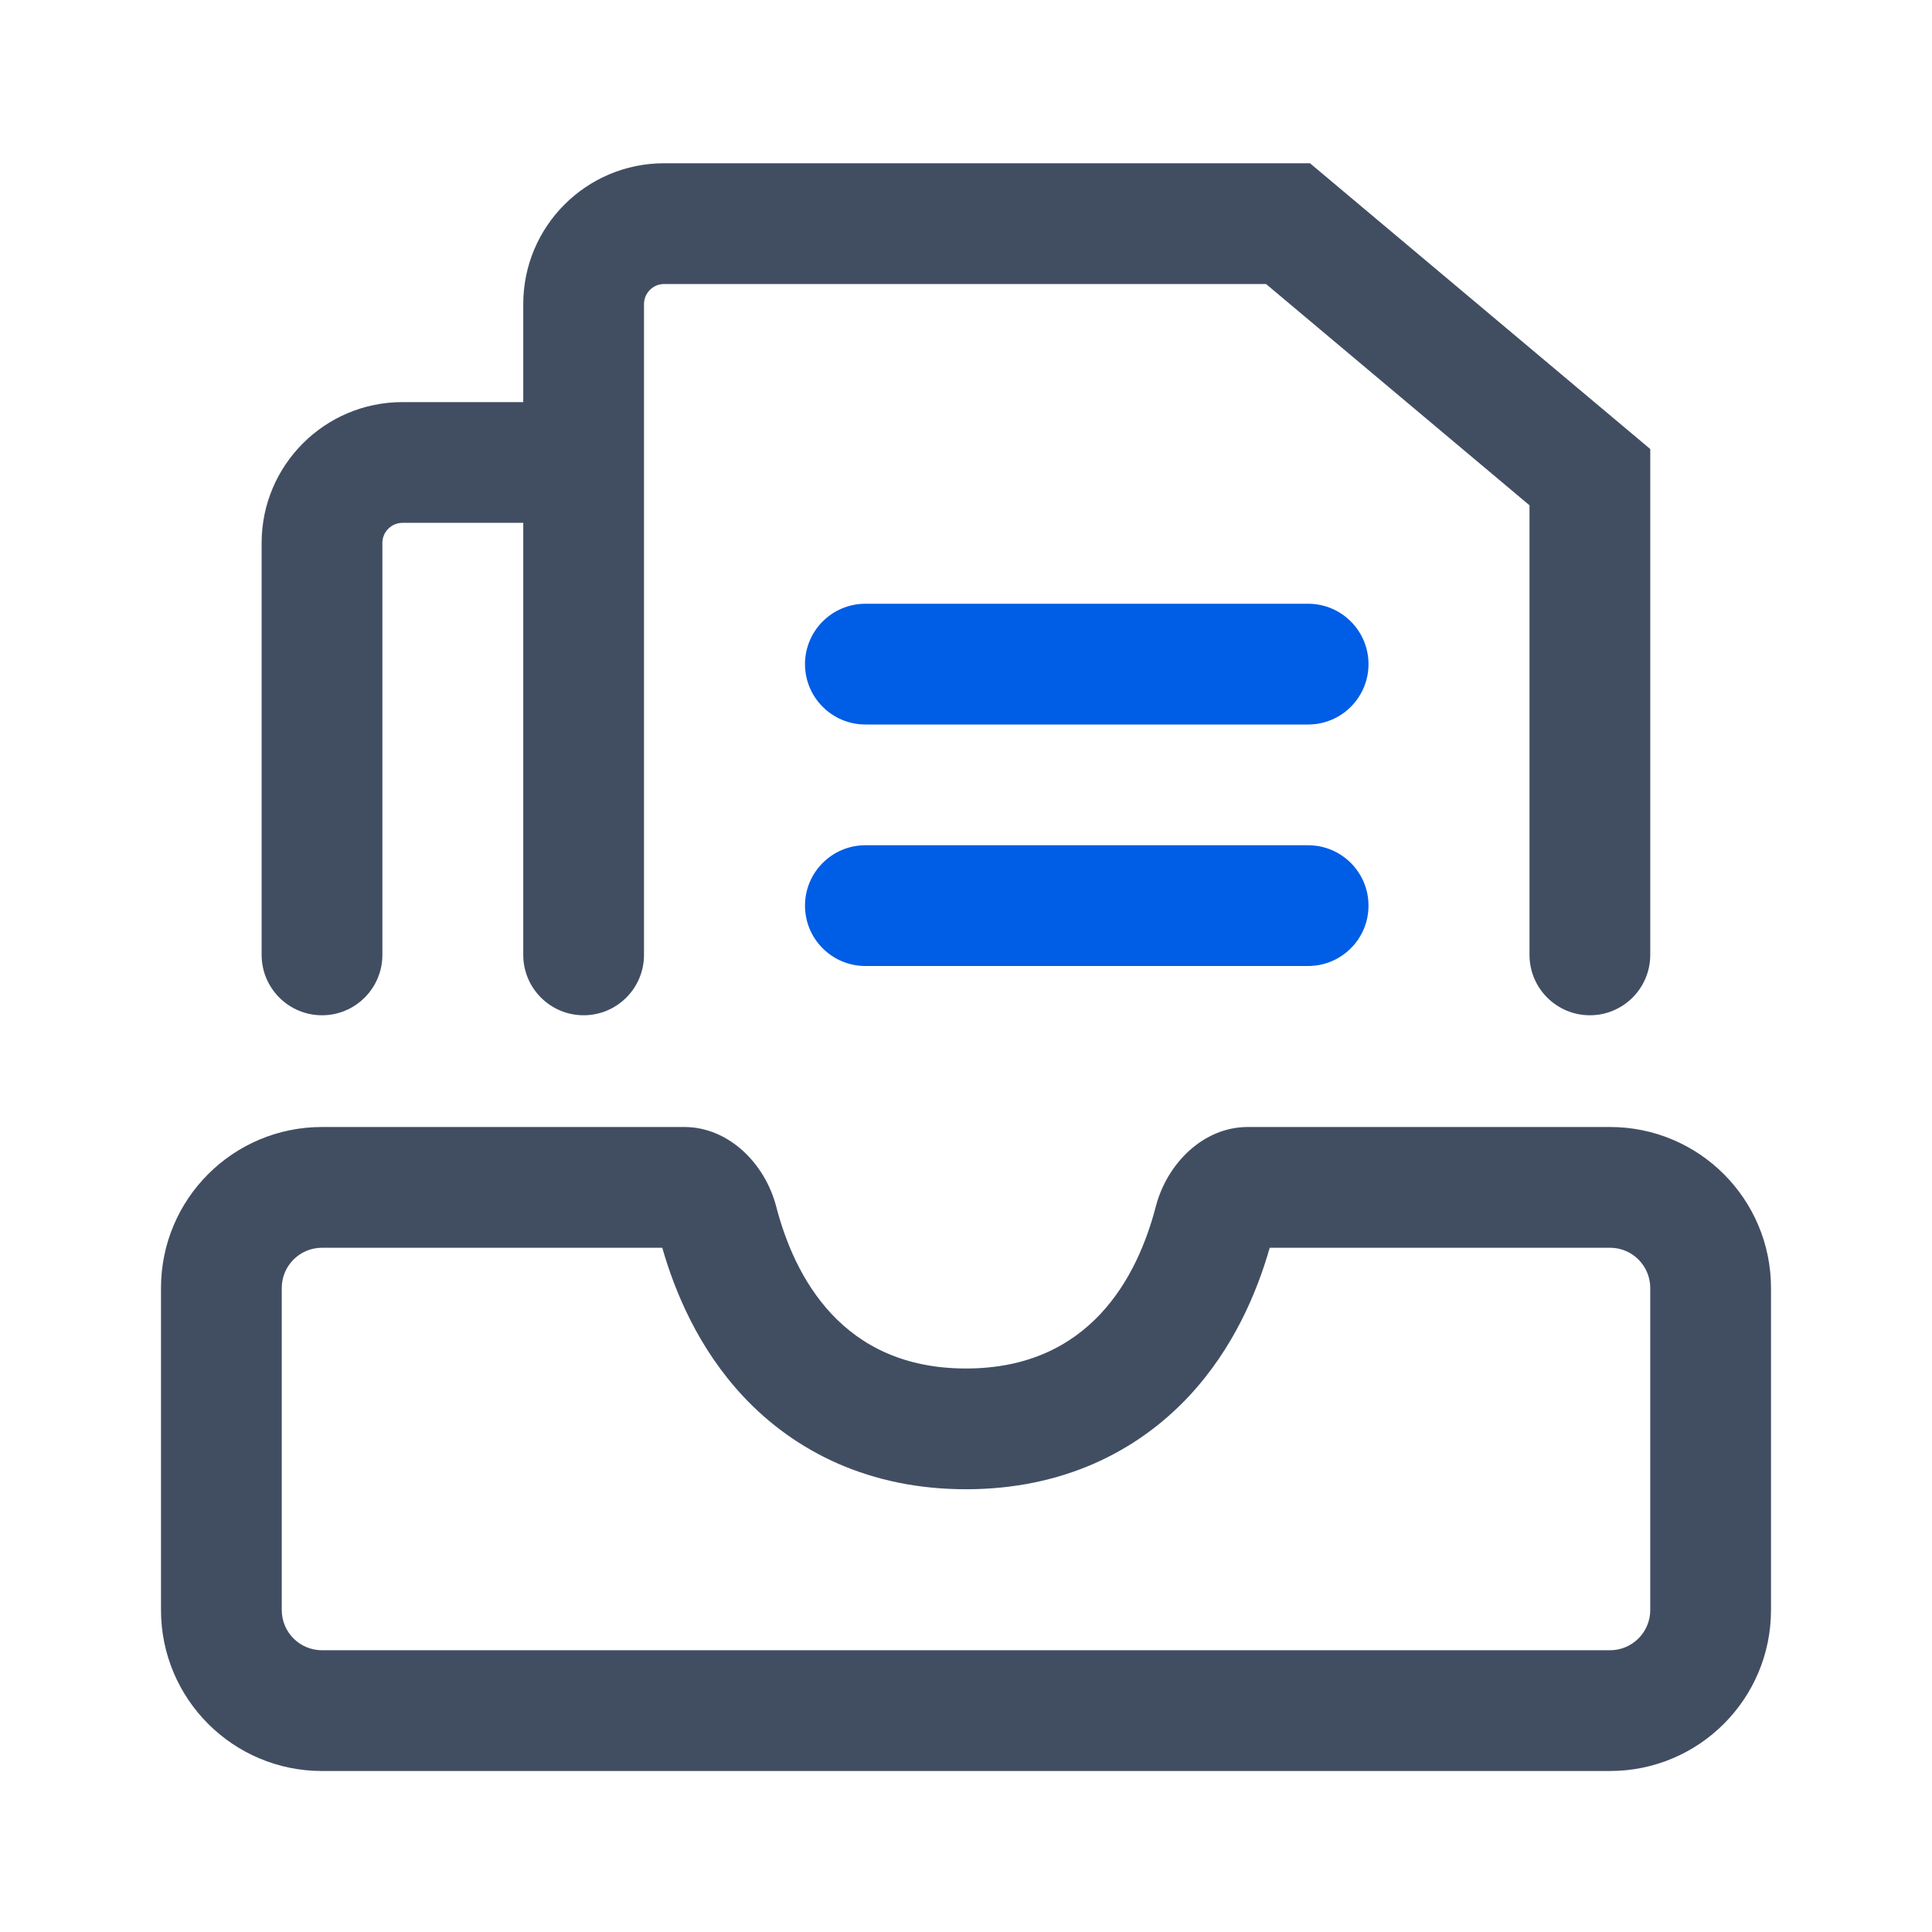
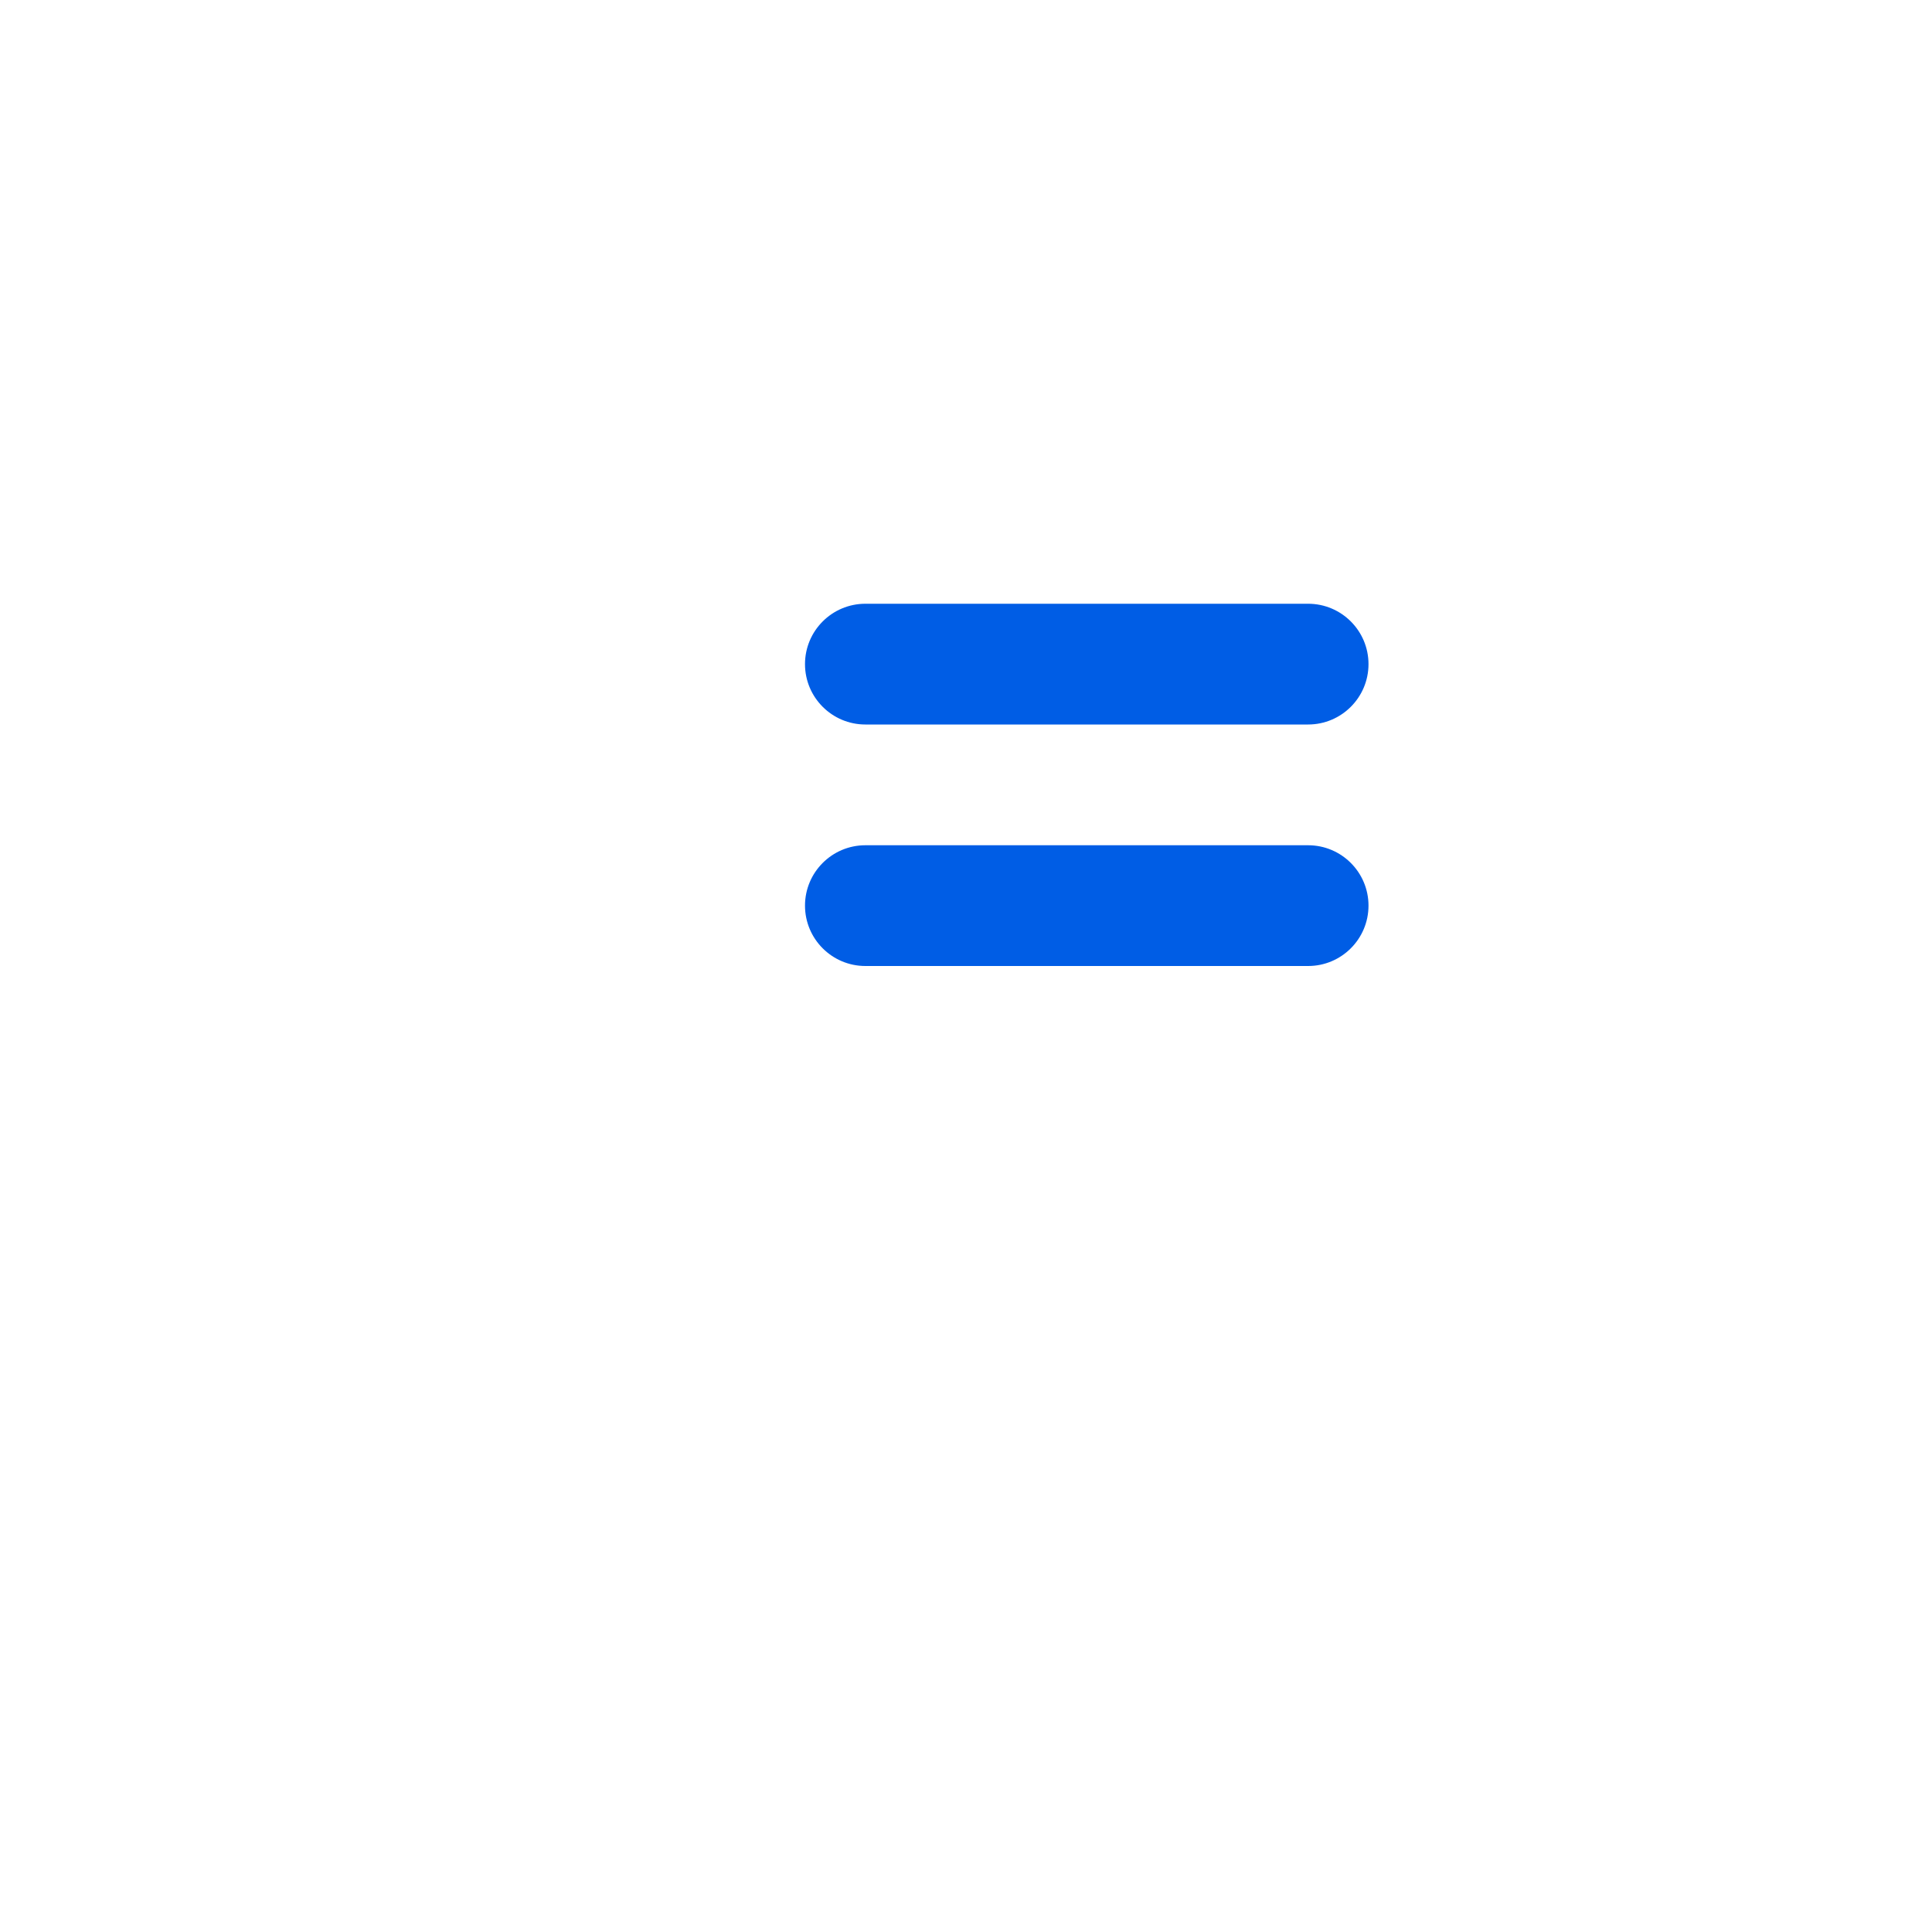
<svg xmlns="http://www.w3.org/2000/svg" width="24" height="24" viewBox="0 0 24 24" fill="none">
  <path fill-rule="evenodd" clip-rule="evenodd" d="M10.75 7.5C10.336 7.5 10 7.836 10 8.25C10 8.664 10.336 9 10.75 9H16.25C16.664 9 17 8.664 17 8.25C17 7.836 16.664 7.5 16.25 7.5H10.75ZM10.75 10.5C10.336 10.5 10 10.836 10 11.25C10 11.664 10.336 12 10.75 12H16.25C16.664 12 17 11.664 17 11.25C17 10.836 16.664 10.5 16.25 10.5H10.75Z" fill="#005DE5" />
-   <path fill-rule="evenodd" clip-rule="evenodd" d="M8.25 3.528C8.112 3.528 8 3.64 8 3.778V11.862C8 12.276 7.664 12.612 7.25 12.612C6.836 12.612 6.5 12.276 6.5 11.862V6.495H5C4.862 6.495 4.75 6.607 4.75 6.745V11.862C4.75 12.276 4.414 12.612 4 12.612C3.586 12.612 3.25 12.276 3.25 11.862V6.745C3.25 5.779 4.034 4.995 5 4.995H6.5V3.778C6.5 2.811 7.284 2.028 8.25 2.028H16.273L20.5 5.578V11.862C20.5 12.276 20.164 12.612 19.75 12.612C19.336 12.612 19 12.276 19 11.862V6.277L15.727 3.528H8.25ZM20.5 16V20C20.5 20.276 20.276 20.5 20 20.5H4C3.724 20.5 3.5 20.276 3.5 20V16C3.5 15.724 3.724 15.5 4 15.5H8.227C8.384 16.049 8.675 16.75 9.233 17.347C9.882 18.039 10.809 18.5 12 18.5C13.191 18.5 14.118 18.039 14.767 17.347C15.325 16.75 15.616 16.049 15.773 15.5H20C20.276 15.5 20.5 15.724 20.5 16ZM2 16C2 14.895 2.895 14 4 14H8.5C9.052 14 9.503 14.453 9.642 14.987C9.869 15.861 10.46 17 12 17C13.54 17 14.131 15.861 14.358 14.987C14.497 14.453 14.948 14 15.5 14H20C21.105 14 22 14.895 22 16V20C22 21.105 21.105 22 20 22H4C2.895 22 2 21.105 2 20V16Z" fill="#414E62" />
</svg>